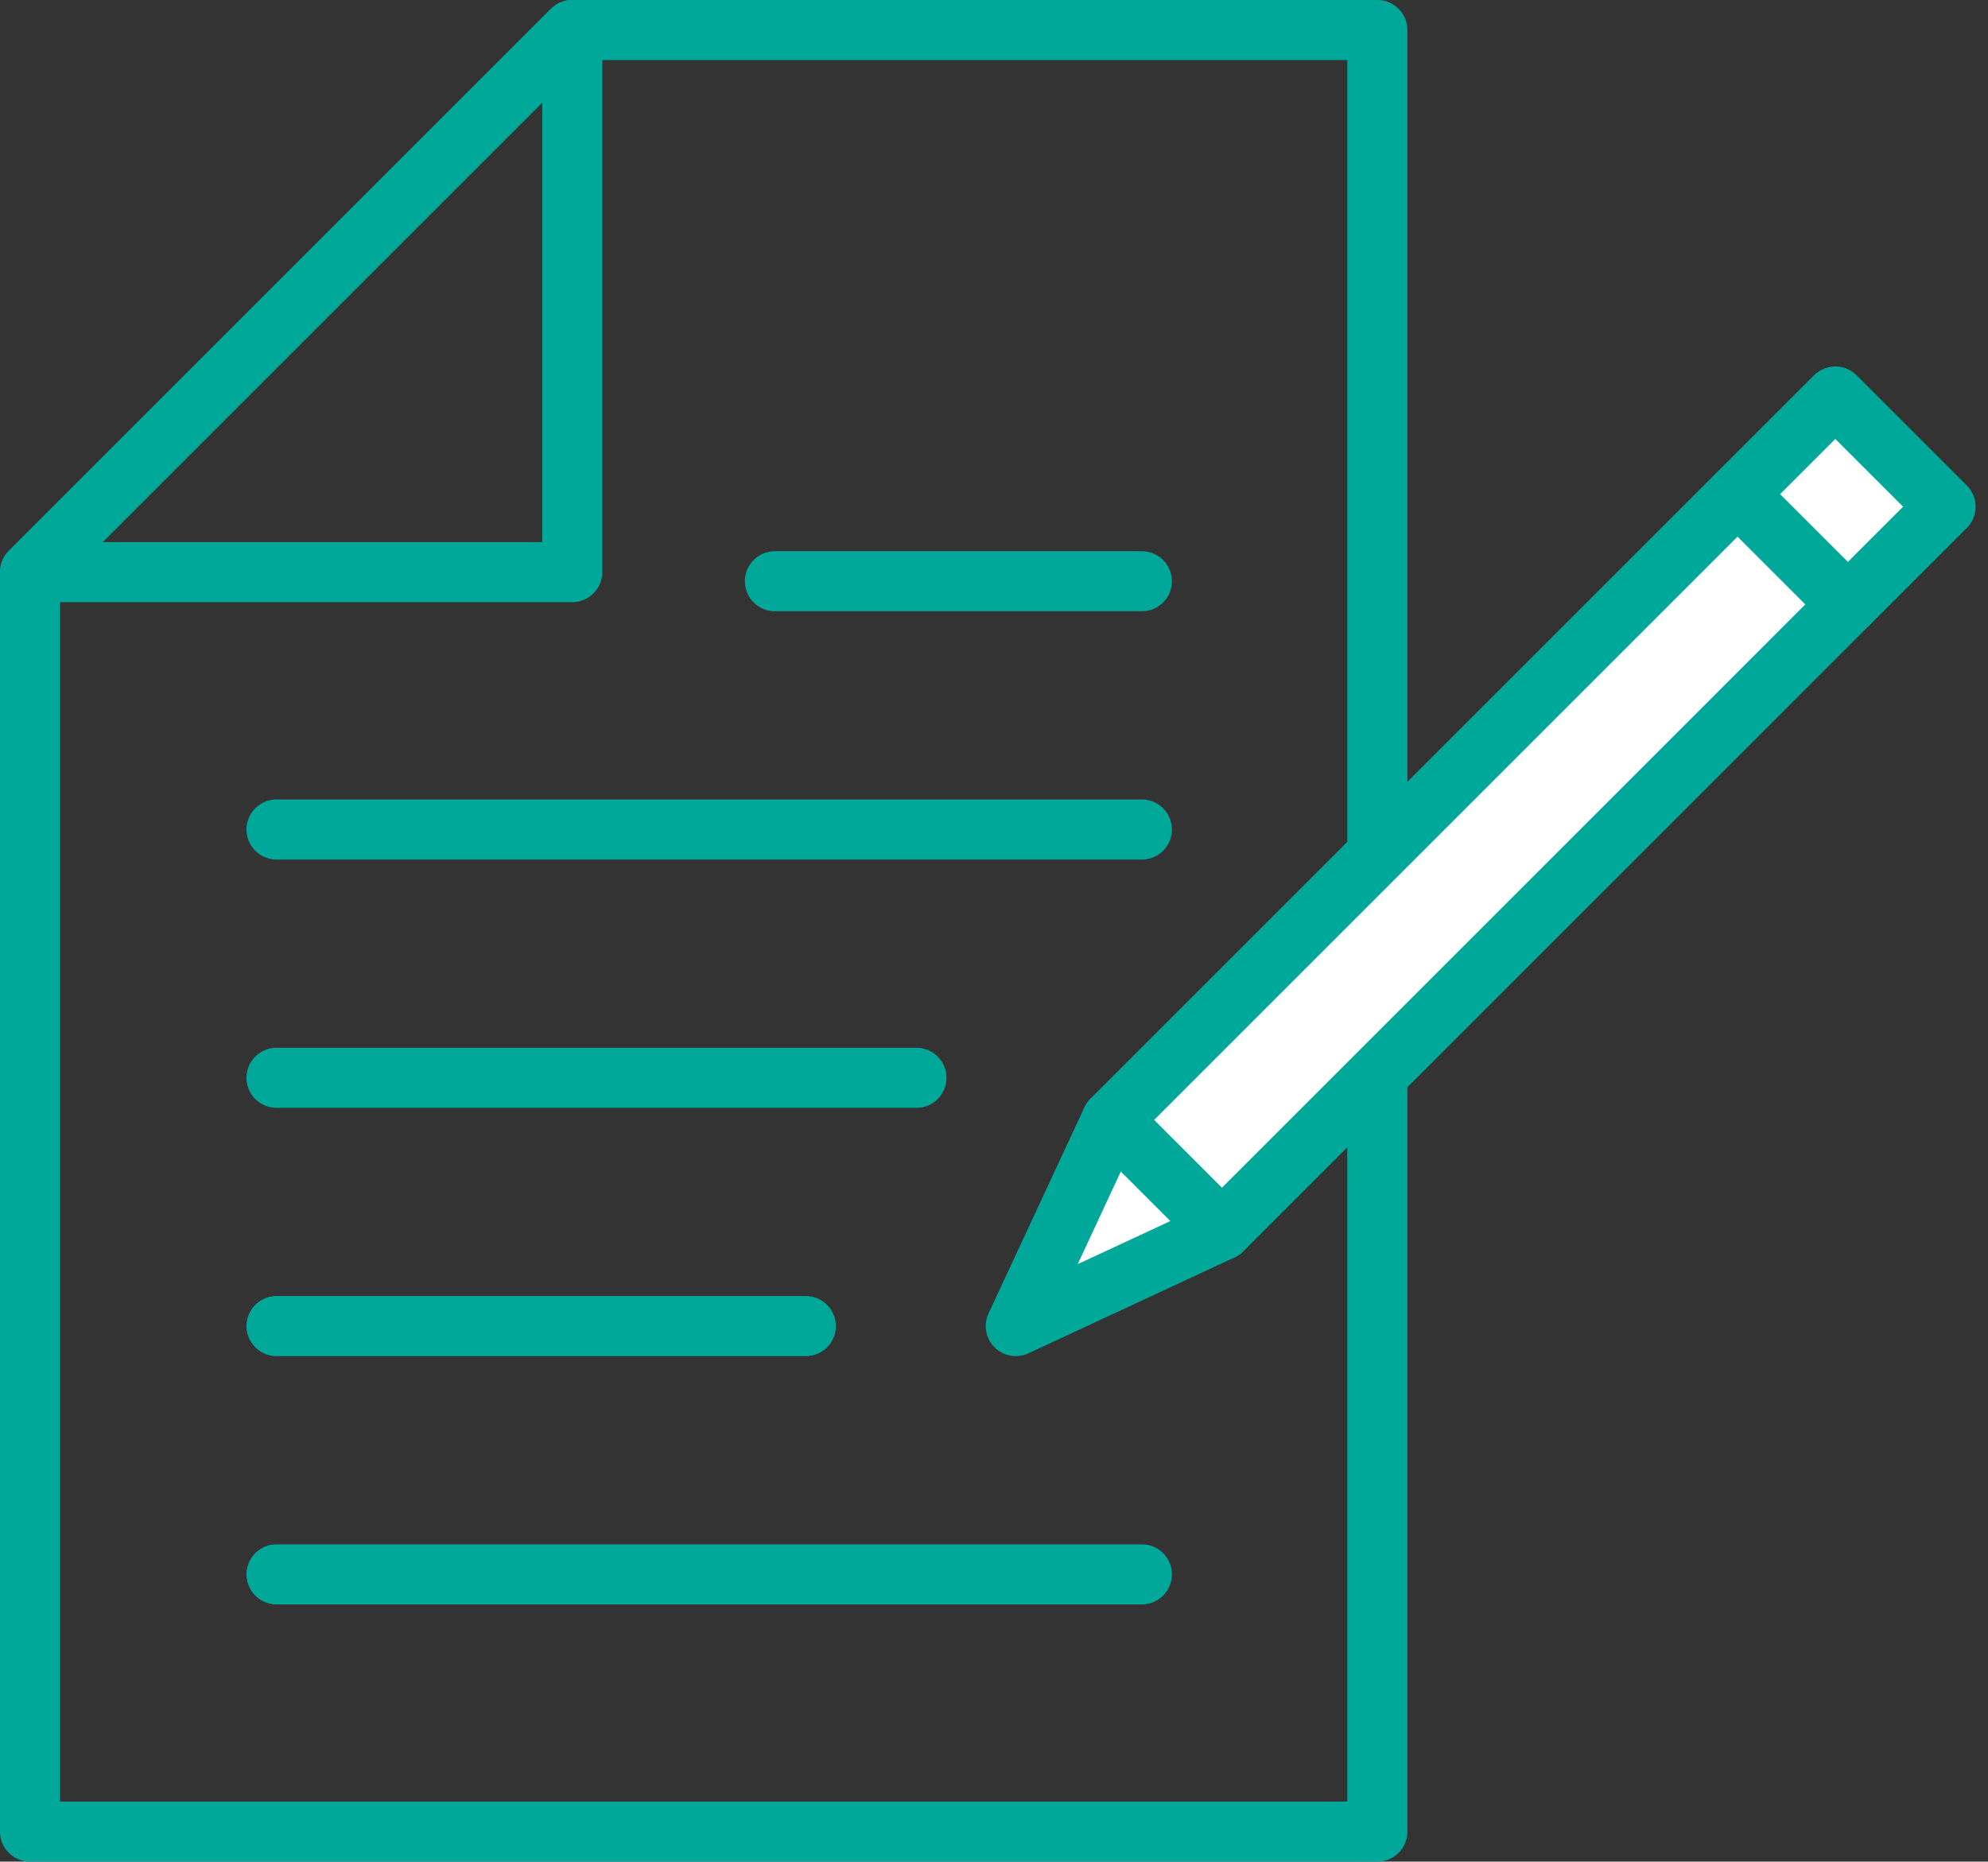
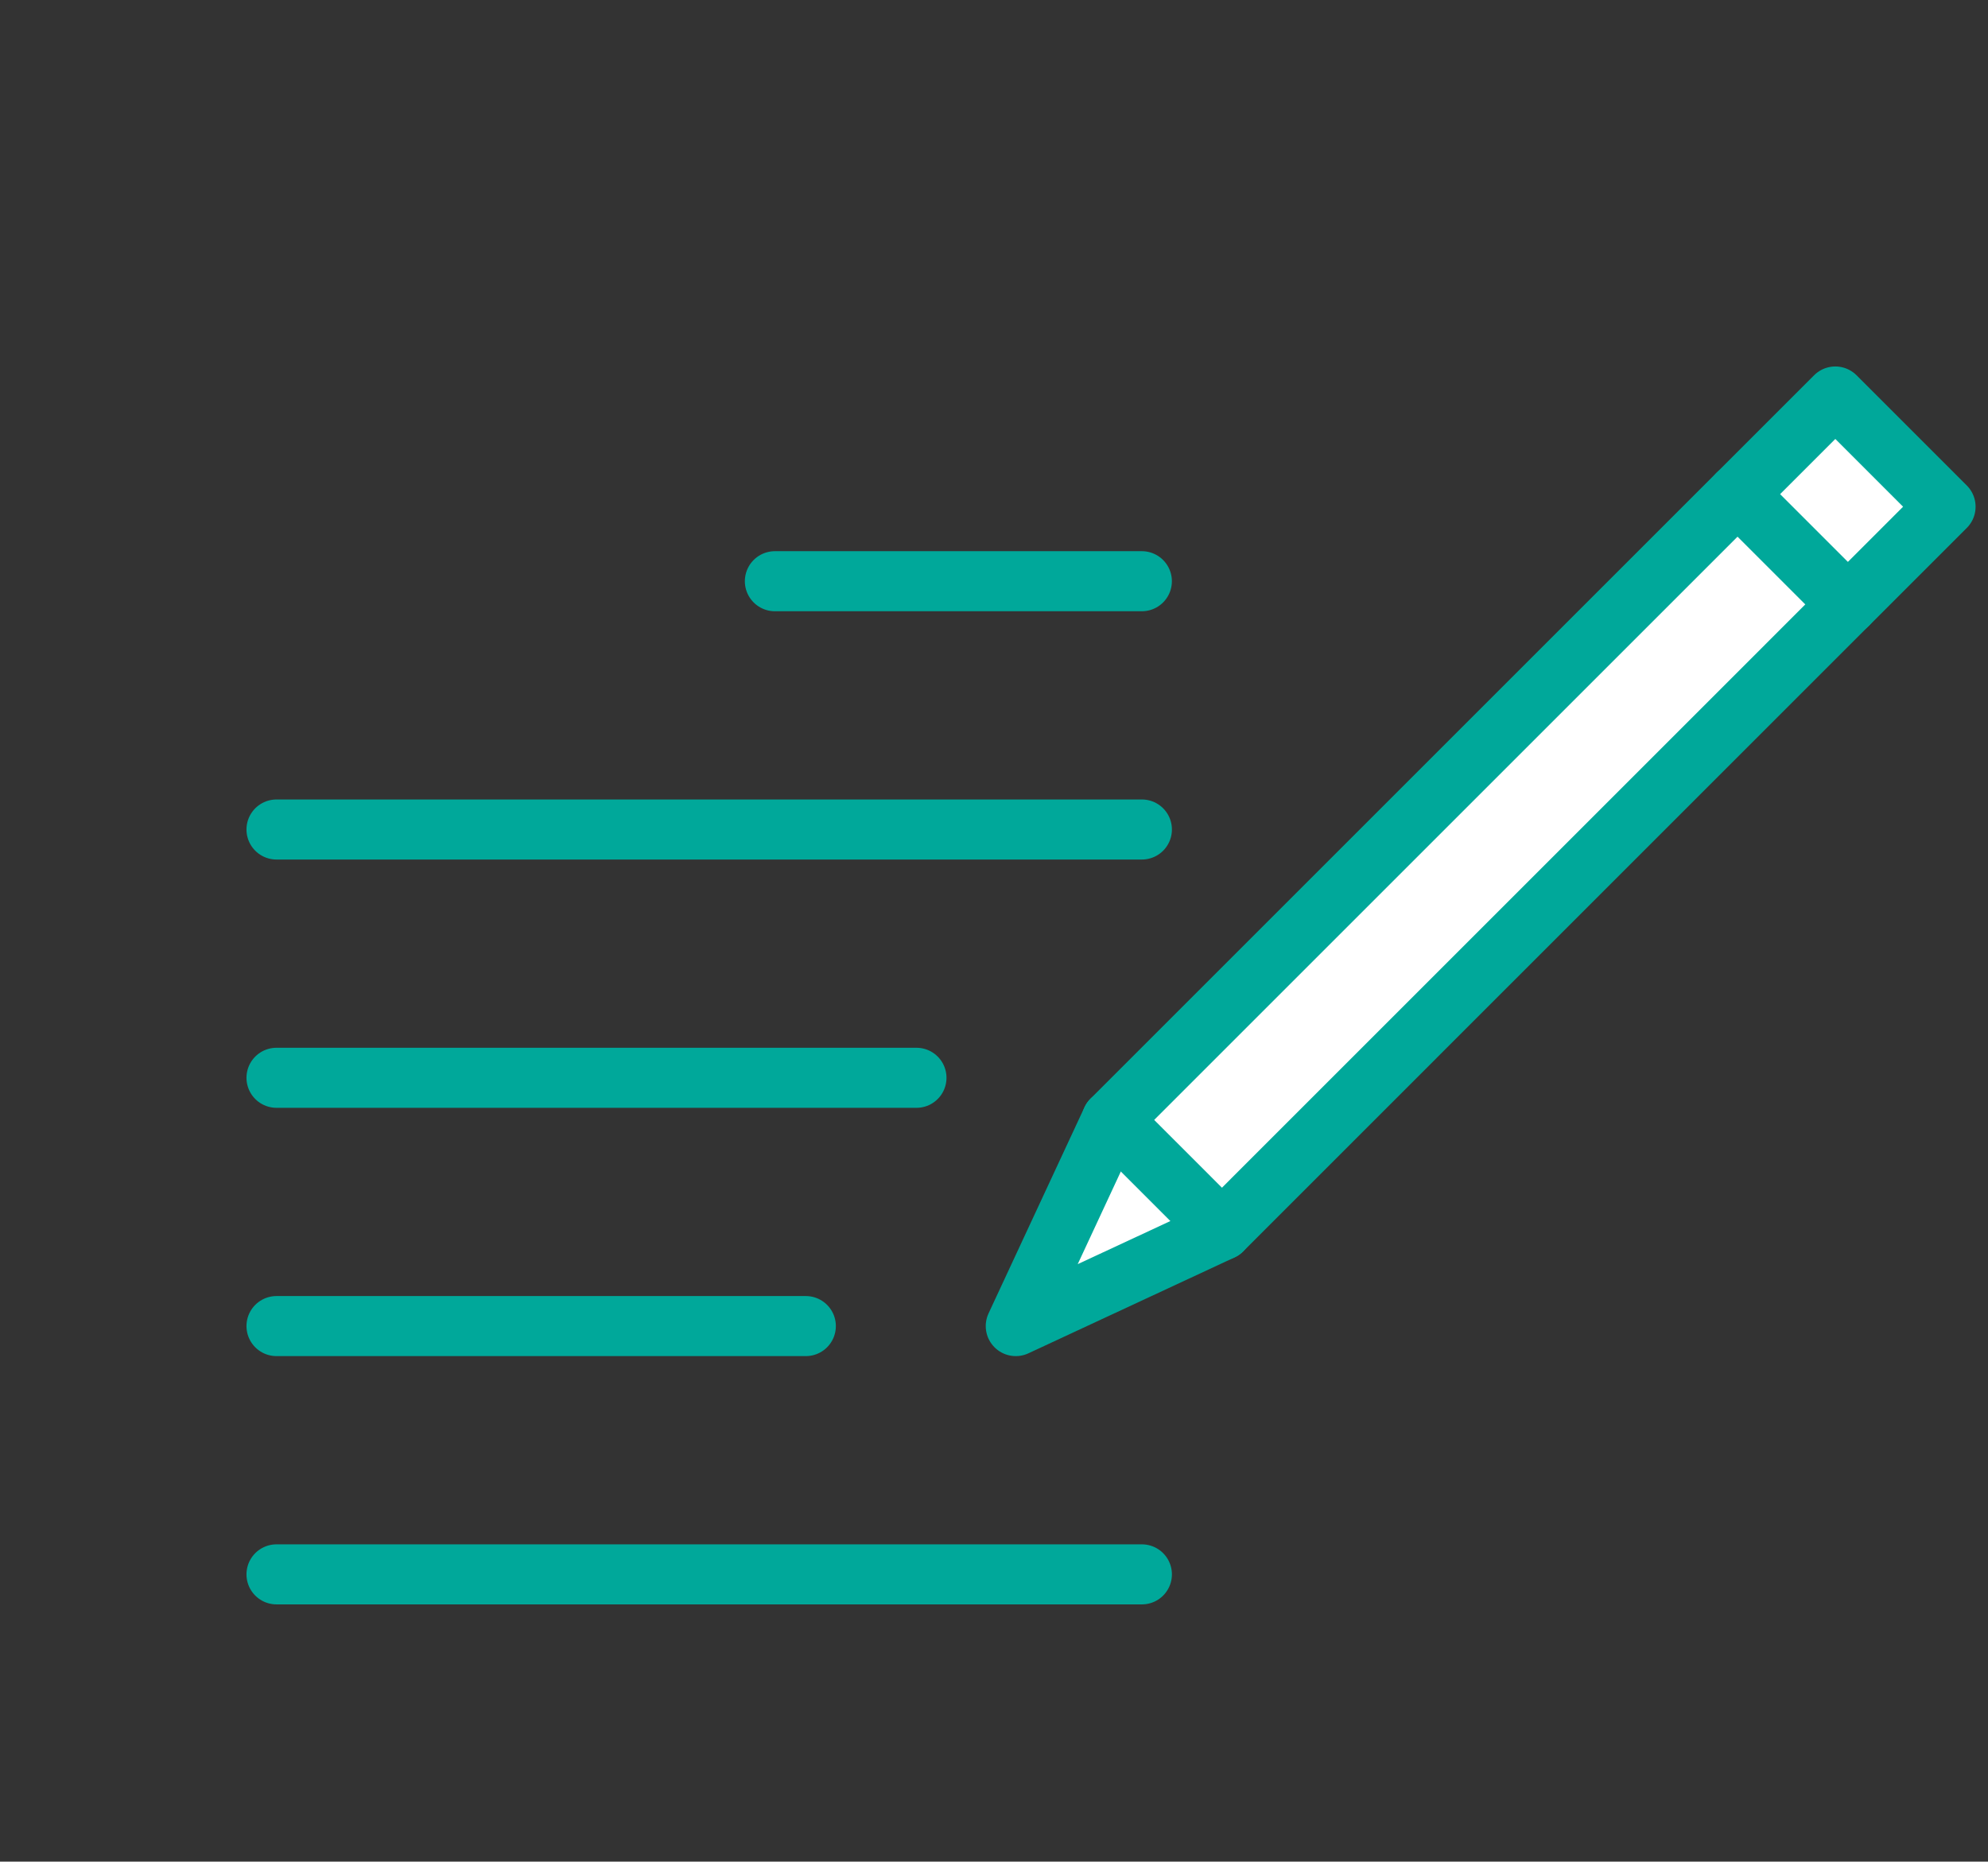
<svg xmlns="http://www.w3.org/2000/svg" width="66.196" height="62" viewBox="0 0 66.196 62">
  <rect x="0" y="0" width="66.196" height="62" fill="#333333" stroke="none" />
  <g id="グループ_1427" data-name="グループ 1427" transform="translate(1 1)">
-     <path id="パス_822" data-name="パス 822" d="M594.427,792.049H576.372l18.055-18.055Z" transform="translate(-576.372 -773.995)" fill="none" stroke="#00a89a" stroke-linecap="round" stroke-linejoin="round" stroke-width="2" />
-     <path id="パス_823" data-name="パス 823" d="M594.427,773.995l-18.055,18.055v41.945h44.863v-60Z" transform="translate(-576.372 -773.995)" fill="none" stroke="#00a89a" stroke-linecap="round" stroke-linejoin="round" stroke-width="2" />
    <line id="線_397" data-name="線 397" x1="12.219" transform="translate(24.802 18.357)" fill="none" stroke="#00a89a" stroke-linecap="round" stroke-linejoin="round" stroke-width="2" />
    <line id="線_398" data-name="線 398" x1="28.815" transform="translate(8.207 26.626)" fill="none" stroke="#00a89a" stroke-linecap="round" stroke-linejoin="round" stroke-width="2" />
    <line id="線_399" data-name="線 399" x1="21.309" transform="translate(8.207 34.895)" fill="none" stroke="#00a89a" stroke-linecap="round" stroke-linejoin="round" stroke-width="2" />
    <line id="線_400" data-name="線 400" x1="17.625" transform="translate(8.207 43.164)" fill="none" stroke="#00a89a" stroke-linecap="round" stroke-linejoin="round" stroke-width="2" />
    <line id="線_401" data-name="線 401" x1="28.815" transform="translate(8.207 51.433)" fill="none" stroke="#00a89a" stroke-linecap="round" stroke-linejoin="round" stroke-width="2" />
    <path id="パス_824" data-name="パス 824" d="M700,853.493l-6.865,3.194,3.194-6.865,20.842-20.842,3.67,3.67Z" transform="translate(-660.312 -813.523)" fill="#fff" stroke="#00a89a" stroke-linecap="round" stroke-linejoin="round" stroke-width="2" />
    <rect id="長方形_222" data-name="長方形 222" width="5.191" height="4.599" transform="translate(60.112 12.205) rotate(45)" fill="#fff" stroke="#00a89a" stroke-linecap="round" stroke-linejoin="round" stroke-width="2" />
    <line id="線_402" data-name="線 402" x2="3.67" y2="3.67" transform="translate(36.018 36.299)" fill="#fff" stroke="#00a89a" stroke-linecap="round" stroke-linejoin="round" stroke-width="2" />
  </g>
</svg>